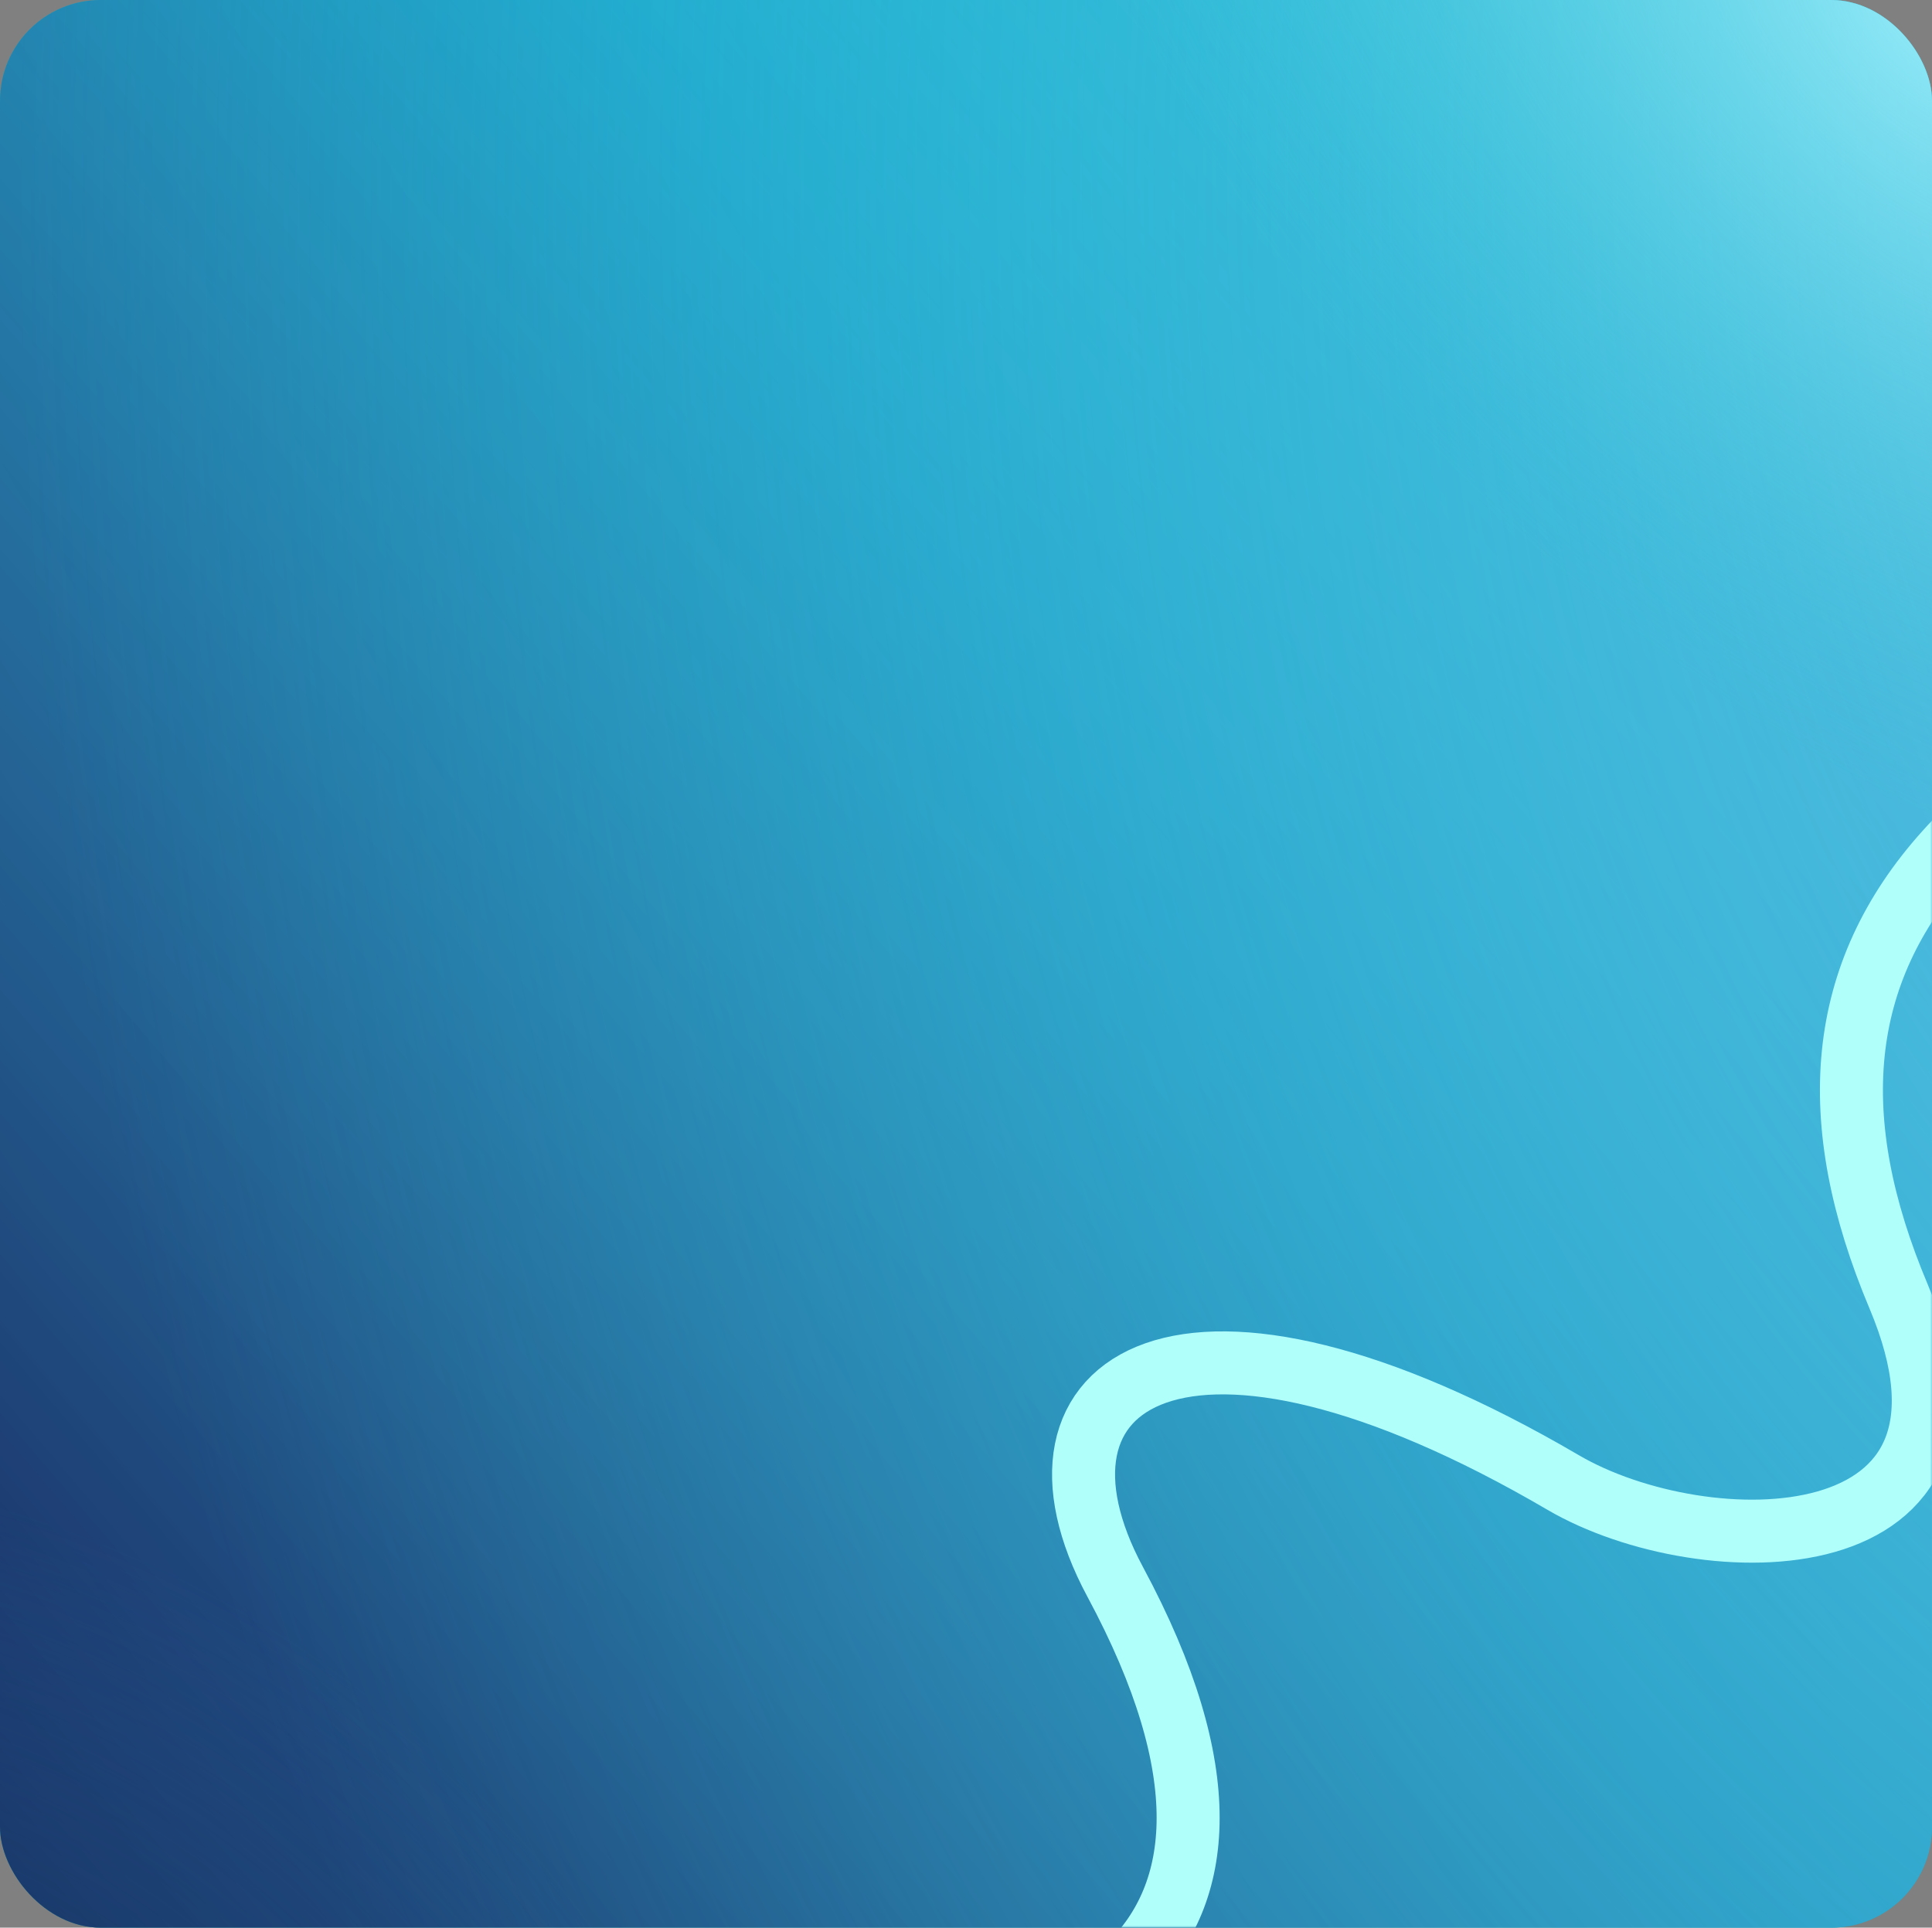
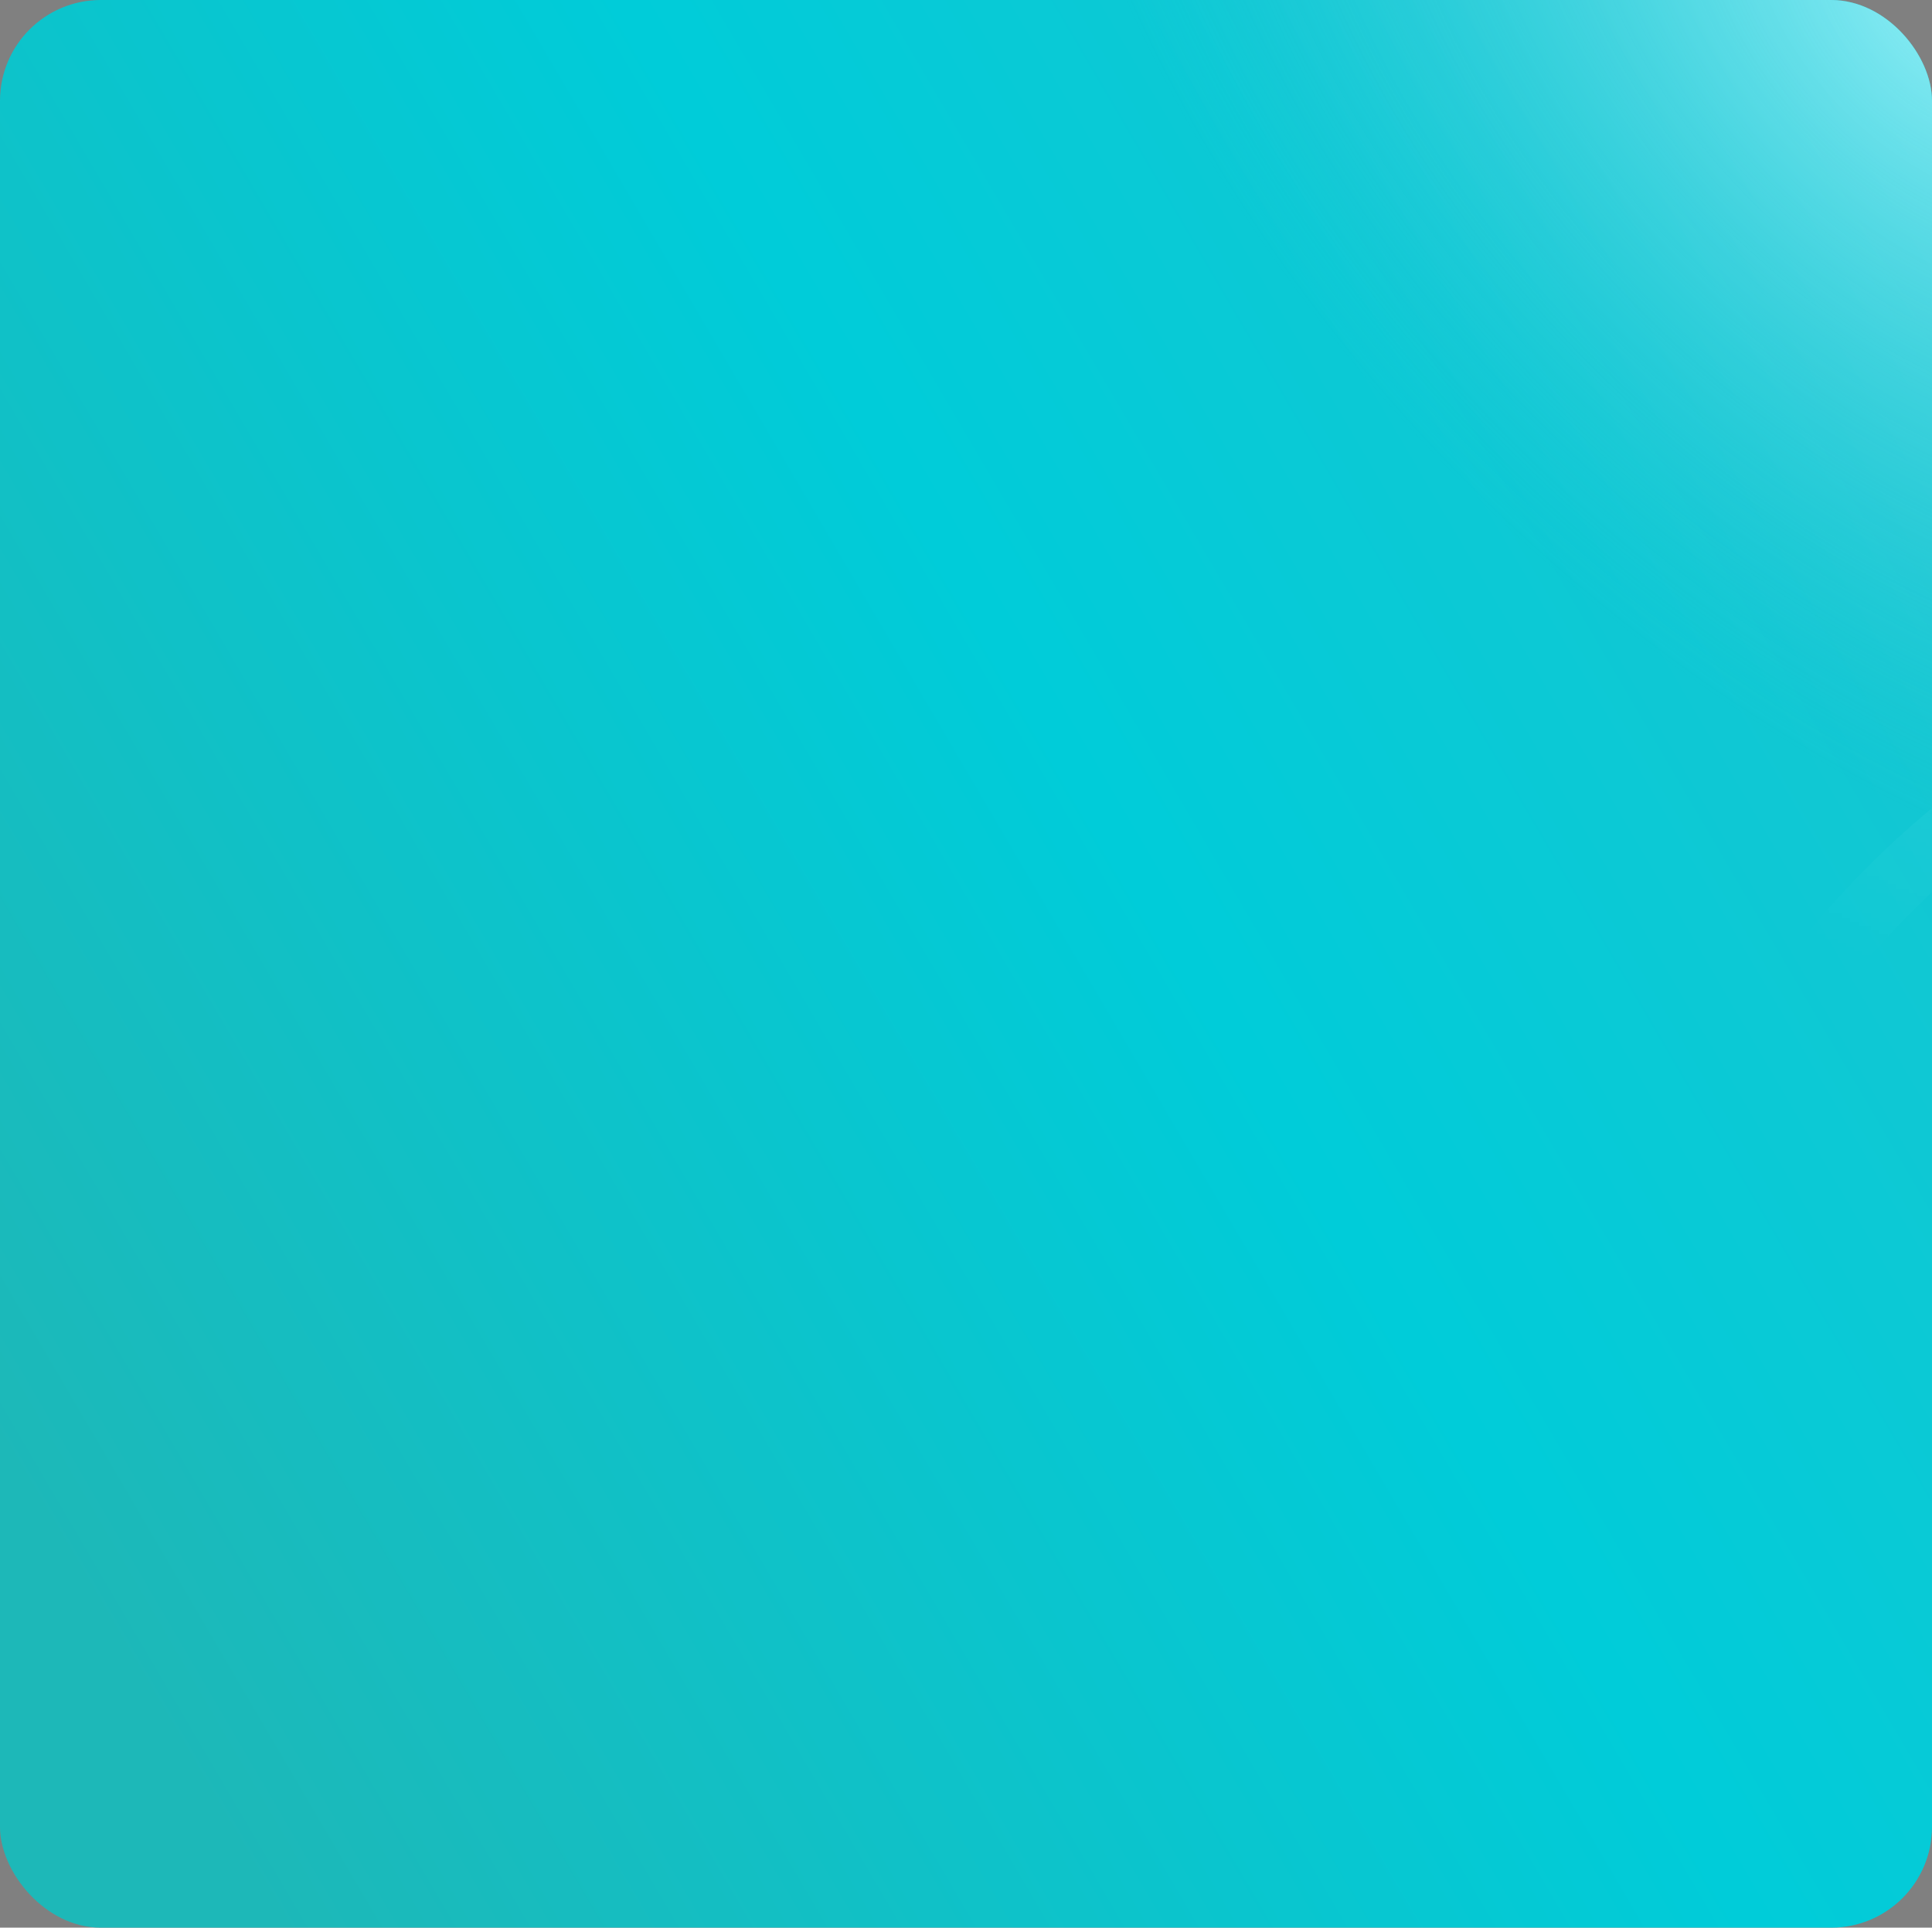
<svg xmlns="http://www.w3.org/2000/svg" width="460" height="459" viewBox="0 0 460 459" fill="none">
  <rect x="0" y="0" width="460" height="459" fill="#808080" stroke="none" />
  <rect width="460" height="459" rx="24" fill="url(#paint0_linear_233_24)" />
-   <rect width="460" height="459" rx="24" fill="url(#paint1_linear_233_24)" />
-   <rect width="460" height="459" rx="24" fill="url(#paint2_radial_233_24)" />
-   <rect width="460" height="459" rx="24" fill="url(#paint3_radial_233_24)" />
  <rect width="460" height="459" rx="24" fill="url(#paint4_radial_233_24)" />
  <mask id="mask0_233_24" style="mask-type:alpha" maskUnits="userSpaceOnUse" x="0" y="0" width="460" height="459">
-     <rect width="460" height="459" rx="24" transform="matrix(-1 0 0 1 460 0)" fill="#37CBDB" />
    <rect width="460" height="459" rx="24" transform="matrix(-1 0 0 1 460 0)" fill="url(#paint5_radial_233_24)" />
-     <rect width="460" height="459" rx="24" transform="matrix(-1 0 0 1 460 0)" fill="url(#paint6_radial_233_24)" />
  </mask>
  <g mask="url(#mask0_233_24)">
-     <path d="M192.771 487.901C250.546 491.645 314.377 467.53 265.52 376.656C239.651 328.541 281.682 300.026 372.197 353.009C405.642 372.587 479.17 373.061 452.036 308.664C416.594 224.552 463.675 169.728 613.9 131.22C764.124 92.711 910.973 36.063 1070.26 -118.046" stroke="#B1FFFB" stroke-width="15" stroke-linecap="round" />
+     <path d="M192.771 487.901C250.546 491.645 314.377 467.53 265.52 376.656C239.651 328.541 281.682 300.026 372.197 353.009C416.594 224.552 463.675 169.728 613.9 131.22C764.124 92.711 910.973 36.063 1070.26 -118.046" stroke="#B1FFFB" stroke-width="15" stroke-linecap="round" />
  </g>
  <defs>
    <linearGradient id="paint0_linear_233_24" x1="64.445" y1="459" x2="598.508" y2="146.028" gradientUnits="userSpaceOnUse">
      <stop stop-color="#1DB8B8" />
      <stop offset="0.493" stop-color="#00CCD9" />
      <stop offset="1" stop-color="#22C3CD" />
    </linearGradient>
    <linearGradient id="paint1_linear_233_24" x1="-14.914" y1="501.575" x2="513.98" y2="49.102" gradientUnits="userSpaceOnUse">
      <stop stop-color="#101851" />
      <stop offset="1" stop-color="#6280E2" stop-opacity="0" />
    </linearGradient>
    <radialGradient id="paint2_radial_233_24" cx="0" cy="0" r="1" gradientUnits="userSpaceOnUse" gradientTransform="translate(622.258 31.03) rotate(-177.145) scale(623.031 836.802)">
      <stop stop-color="#70B3E6" />
      <stop offset="0.987" stop-color="#37CBDB" stop-opacity="0" />
    </radialGradient>
    <radialGradient id="paint3_radial_233_24" cx="0" cy="0" r="1" gradientUnits="userSpaceOnUse" gradientTransform="translate(-54.984 597.673) rotate(-51.438) scale(675.953 711.224)">
      <stop stop-color="#0B1D39" />
      <stop offset="0.358" stop-color="#2D7BA7" stop-opacity="0" />
    </radialGradient>
    <radialGradient id="paint4_radial_233_24" cx="0" cy="0" r="1" gradientUnits="userSpaceOnUse" gradientTransform="translate(460) rotate(134.264) scale(653.39 1081.31)">
      <stop stop-color="#A8F7FF" stop-opacity="0.8" />
      <stop offset="0.247" stop-color="#37CBDB" stop-opacity="0" />
    </radialGradient>
    <radialGradient id="paint5_radial_233_24" cx="0" cy="0" r="1" gradientUnits="userSpaceOnUse" gradientTransform="translate(-95.234 -219.541) rotate(55.332) scale(871.242 1163.64)">
      <stop stop-color="#00415D" stop-opacity="0.6" />
      <stop offset="0.515" stop-color="#37CBDB" stop-opacity="0" />
    </radialGradient>
    <radialGradient id="paint6_radial_233_24" cx="0" cy="0" r="1" gradientUnits="userSpaceOnUse" gradientTransform="translate(140.156 597.062) rotate(-83.828) scale(1188.34 894.496)">
      <stop stop-color="#00415D" stop-opacity="0.5" />
      <stop offset="0.284" stop-color="#37CBDB" stop-opacity="0" />
    </radialGradient>
  </defs>
</svg>